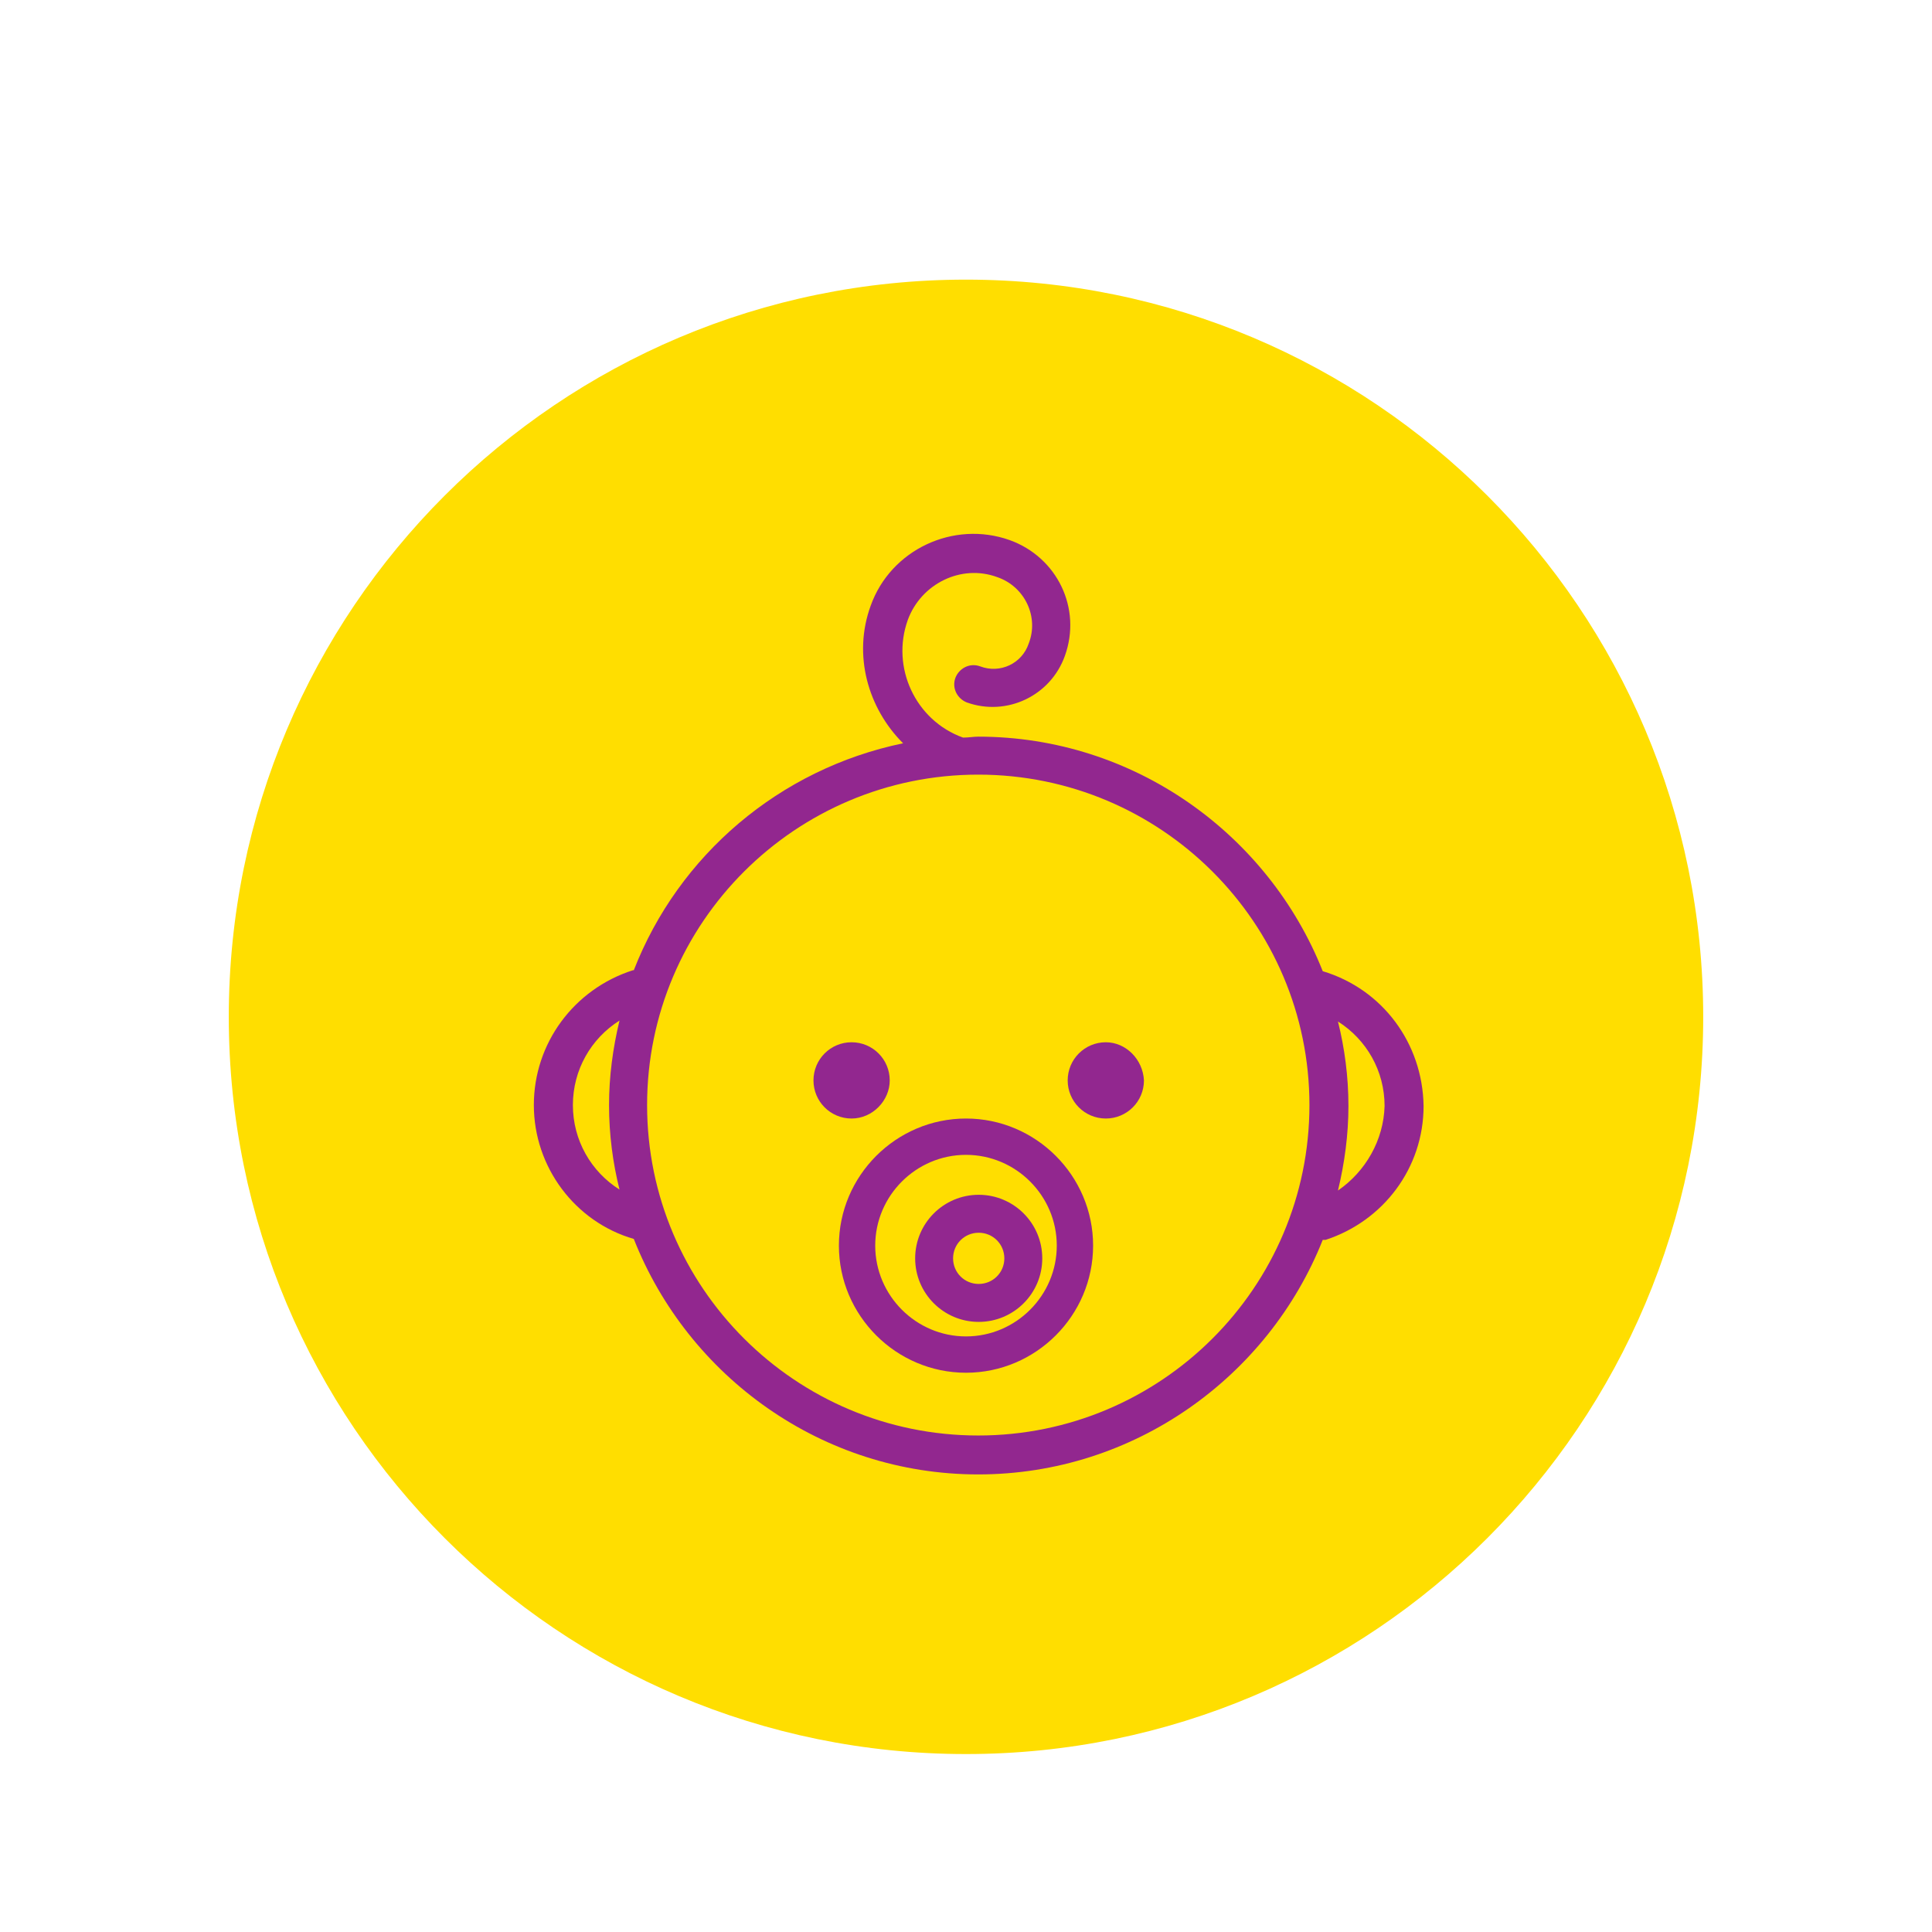
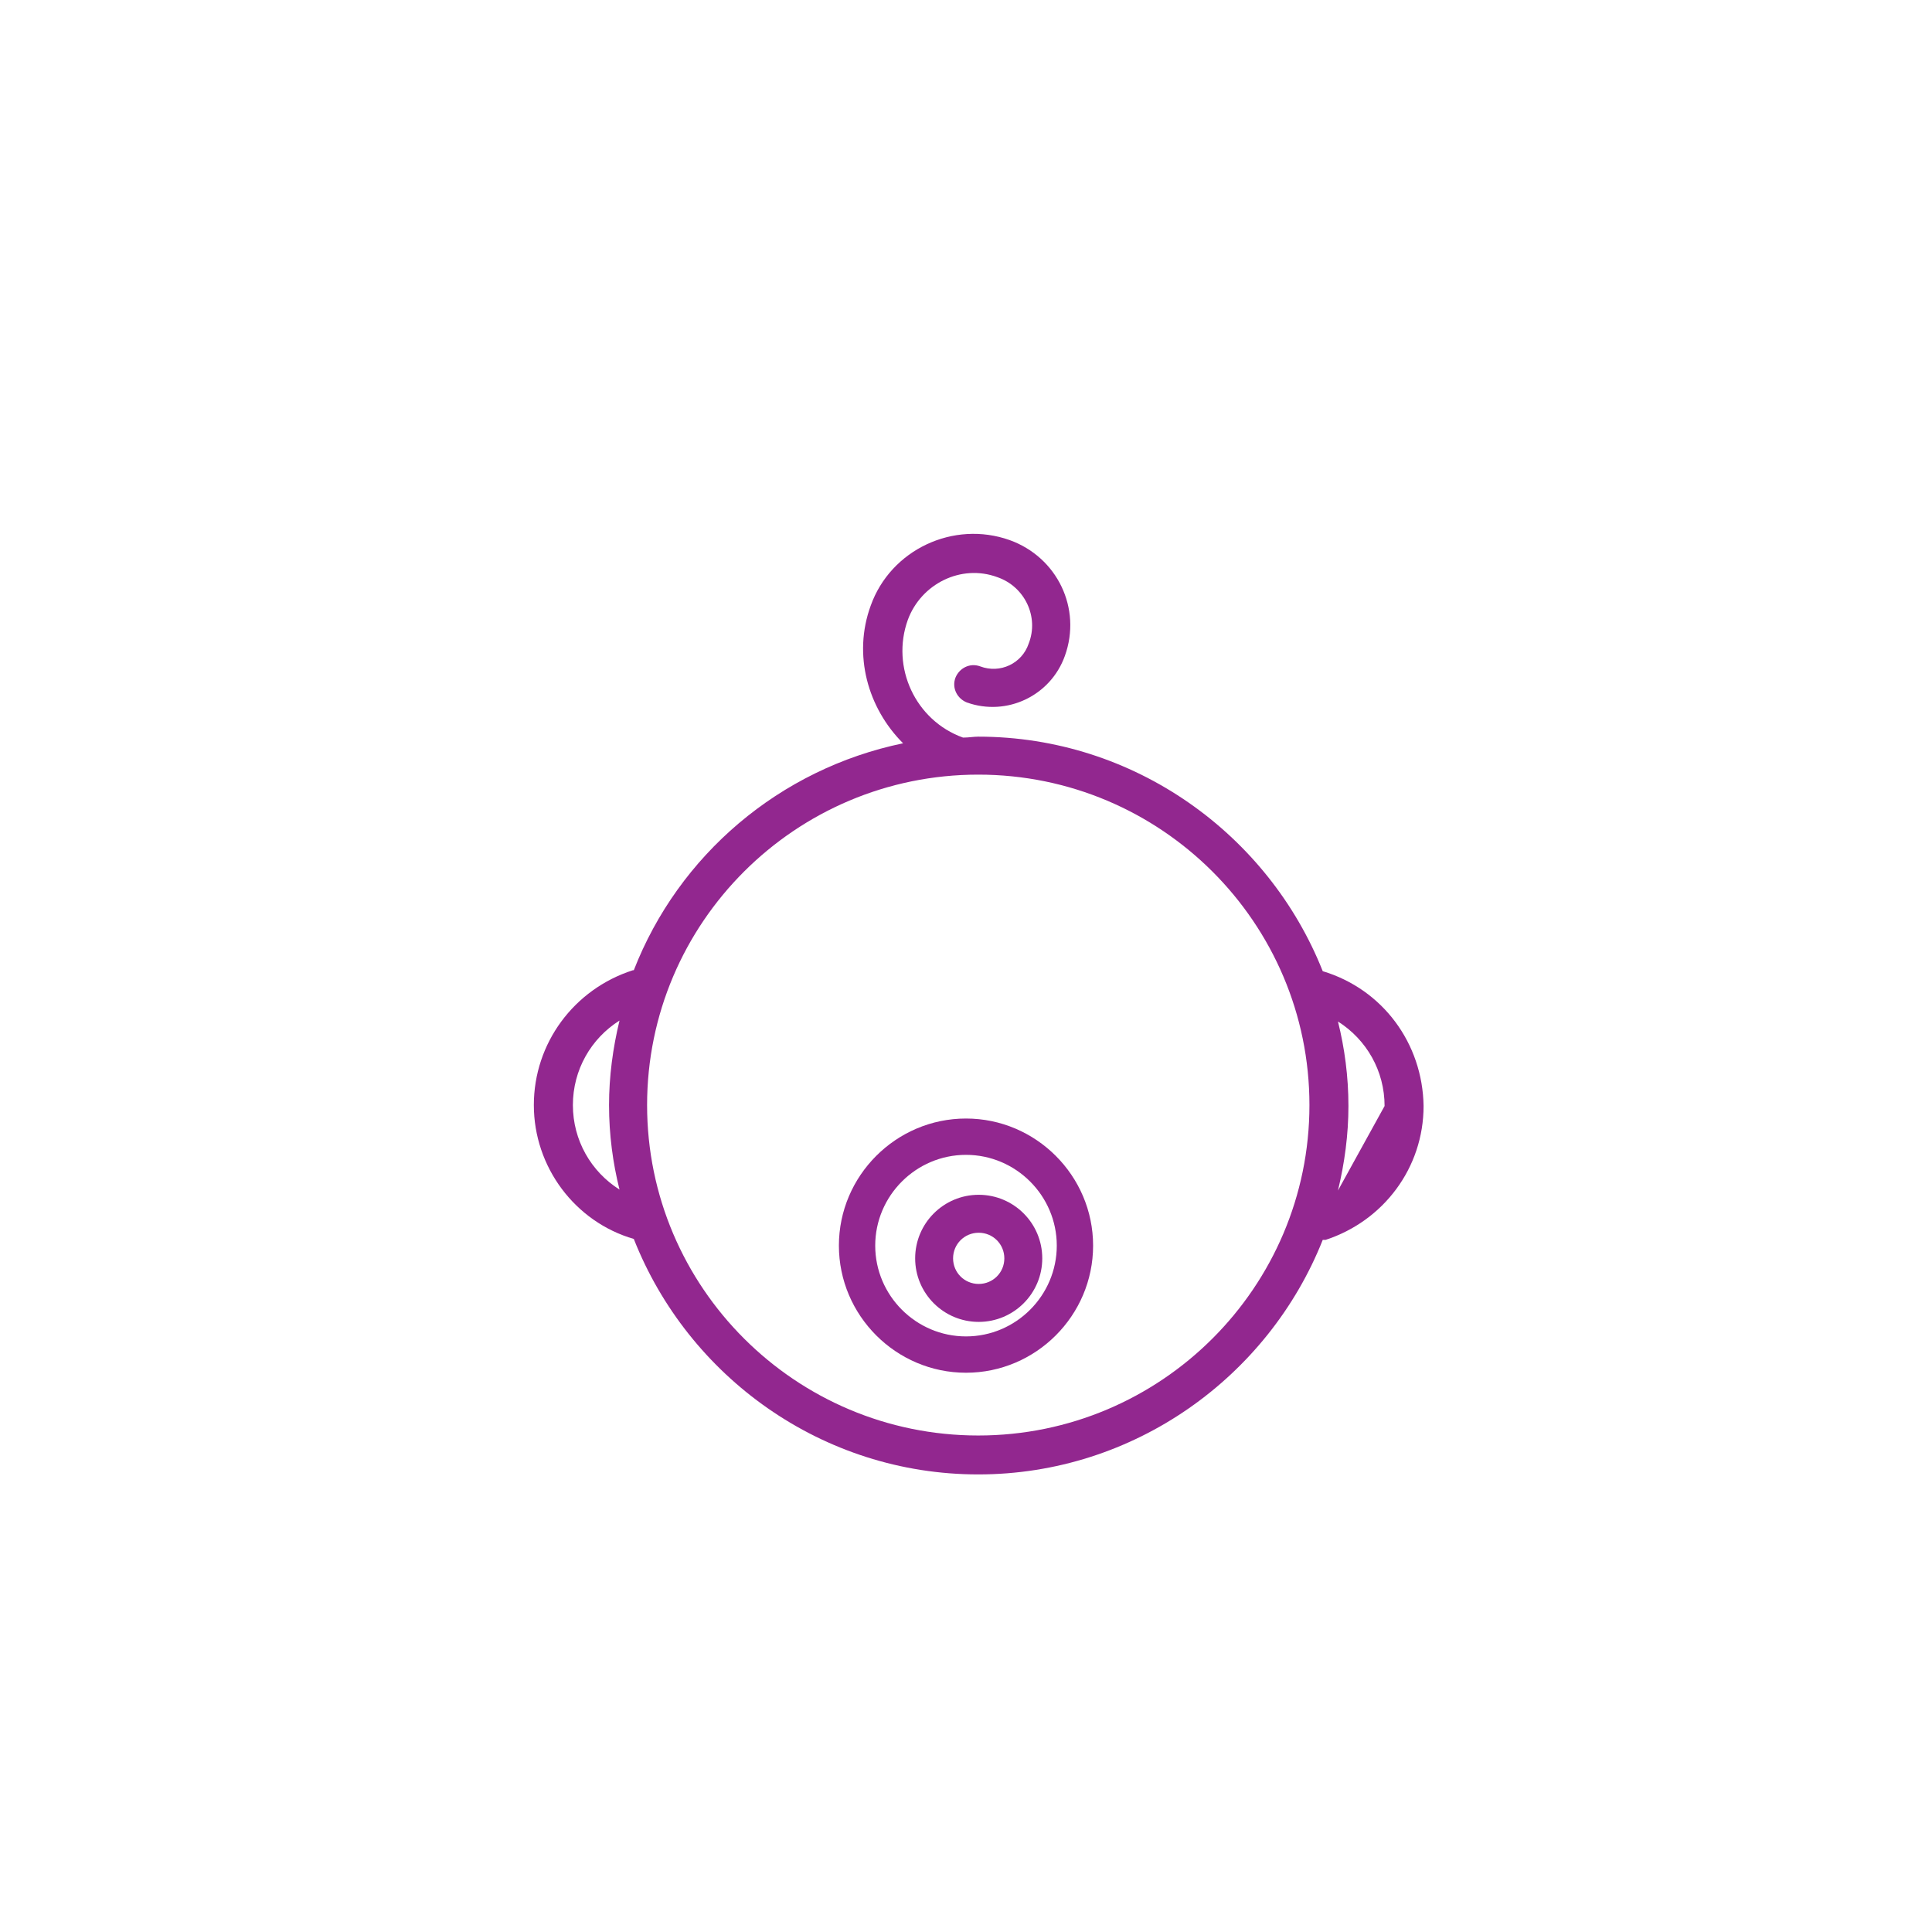
<svg xmlns="http://www.w3.org/2000/svg" width="76px" height="76px" viewBox="0 0 76 76" version="1.1">
  <title>creche</title>
  <defs>
    <filter x="-20.7%" y="-20.7%" width="141.4%" height="141.4%" filterUnits="objectBoundingBox" id="filter-1">
      <feOffset dx="0" dy="2" in="SourceAlpha" result="shadowOffsetOuter1" />
      <feGaussianBlur stdDeviation="2" in="shadowOffsetOuter1" result="shadowBlurOuter1" />
      <feColorMatrix values="0 0 0 0 0.123   0 0 0 0 0.078   0 0 0 0 0.022  0 0 0 0.41 0" type="matrix" in="shadowBlurOuter1" result="shadowMatrixOuter1" />
      <feMerge>
        <feMergeNode in="shadowMatrixOuter1" />
        <feMergeNode in="SourceGraphic" />
      </feMerge>
    </filter>
  </defs>
  <g id="Page-1" stroke="none" stroke-width="1" fill="none" fill-rule="evenodd">
    <g id="crèche---structure" transform="translate(-603, -3341)" fill-rule="nonzero">
      <g id="creche" filter="url(#filter-1)" transform="translate(612, 3350)">
        <g id="Group" fill="#FFDE00">
-           <path d="M29,58 C45.017,58 58,45.017 58,29 C58,12.985 45.017,0 29,0 C12.983,0 0,12.985 0,29 C0,45.017 12.983,58 29,58" id="Path" />
-         </g>
+           </g>
        <g id="Group" transform="translate(12, 10)" fill="#92278F">
-           <path d="M31.033,17.204 C28.899,11.825 23.62,7.978 17.482,7.978 C17.295,7.978 17.108,8.015 16.883,8.015 C15.011,7.343 14.039,5.25 14.712,3.382 C15.235,1.964 16.809,1.179 18.23,1.703 C19.316,2.075 19.878,3.271 19.466,4.317 C19.204,5.1 18.343,5.511 17.557,5.213 C17.145,5.063 16.733,5.287 16.584,5.661 C16.434,6.072 16.659,6.483 17.033,6.633 C18.605,7.193 20.327,6.371 20.889,4.802 C21.563,2.934 20.588,0.918 18.718,0.246 C16.508,-0.539 14.039,0.62 13.252,2.823 C12.541,4.765 13.141,6.857 14.525,8.239 C9.658,9.248 5.691,12.647 3.932,17.167 L3.895,17.167 C1.573,17.913 0,20.042 0,22.471 C0,24.899 1.611,27.065 3.932,27.737 C6.066,33.153 11.343,37 17.482,37 C23.62,37 28.899,33.153 31.033,27.774 L31.144,27.774 C33.428,27.028 35,24.936 35,22.508 C34.963,20.042 33.391,17.913 31.033,17.204 M1.536,22.471 C1.536,21.088 2.247,19.855 3.37,19.146 C3.108,20.229 2.958,21.349 2.958,22.471 C2.958,23.628 3.108,24.749 3.37,25.795 C2.247,25.086 1.536,23.852 1.536,22.471 M17.482,35.469 C10.294,35.469 4.455,29.642 4.455,22.471 C4.455,15.298 10.294,9.472 17.482,9.472 C24.669,9.472 30.51,15.298 30.51,22.471 C30.51,29.642 24.669,35.469 17.482,35.469 M31.632,25.832 C31.894,24.749 32.044,23.628 32.044,22.508 C32.044,21.349 31.894,20.229 31.632,19.183 C32.755,19.894 33.466,21.125 33.466,22.508 C33.428,23.852 32.718,25.086 31.632,25.832" id="Shape" />
+           <path d="M31.033,17.204 C28.899,11.825 23.62,7.978 17.482,7.978 C17.295,7.978 17.108,8.015 16.883,8.015 C15.011,7.343 14.039,5.25 14.712,3.382 C15.235,1.964 16.809,1.179 18.23,1.703 C19.316,2.075 19.878,3.271 19.466,4.317 C19.204,5.1 18.343,5.511 17.557,5.213 C17.145,5.063 16.733,5.287 16.584,5.661 C16.434,6.072 16.659,6.483 17.033,6.633 C18.605,7.193 20.327,6.371 20.889,4.802 C21.563,2.934 20.588,0.918 18.718,0.246 C16.508,-0.539 14.039,0.62 13.252,2.823 C12.541,4.765 13.141,6.857 14.525,8.239 C9.658,9.248 5.691,12.647 3.932,17.167 L3.895,17.167 C1.573,17.913 0,20.042 0,22.471 C0,24.899 1.611,27.065 3.932,27.737 C6.066,33.153 11.343,37 17.482,37 C23.62,37 28.899,33.153 31.033,27.774 L31.144,27.774 C33.428,27.028 35,24.936 35,22.508 C34.963,20.042 33.391,17.913 31.033,17.204 M1.536,22.471 C1.536,21.088 2.247,19.855 3.37,19.146 C3.108,20.229 2.958,21.349 2.958,22.471 C2.958,23.628 3.108,24.749 3.37,25.795 C2.247,25.086 1.536,23.852 1.536,22.471 M17.482,35.469 C10.294,35.469 4.455,29.642 4.455,22.471 C4.455,15.298 10.294,9.472 17.482,9.472 C24.669,9.472 30.51,15.298 30.51,22.471 C30.51,29.642 24.669,35.469 17.482,35.469 M31.632,25.832 C31.894,24.749 32.044,23.628 32.044,22.508 C32.044,21.349 31.894,20.229 31.632,19.183 C32.755,19.894 33.466,21.125 33.466,22.508 " id="Shape" />
        </g>
        <g id="Group" transform="translate(24, 33)" fill="#92278F">
          <path d="M5,0 C2.25,0 0,2.25 0,4.999 C0,7.75 2.25,10 5,10 C7.75,10 10,7.75 10,4.999 C10,2.25 7.75,0 5,0 M5,8.571 C3.035,8.571 1.429,6.964 1.429,4.999 C1.429,3.036 3.035,1.429 5,1.429 C6.965,1.429 8.571,3.036 8.571,4.999 C8.571,6.964 6.965,8.571 5,8.571" id="Shape" />
        </g>
        <g id="Group" transform="translate(27, 36)" fill="#92278F">
          <path d="M2.5,0 C1.121,0 0,1.119 0,2.501 C0,3.881 1.121,5 2.5,5 C3.879,5 5,3.881 5,2.501 C5,1.119 3.879,0 2.5,0 M2.5,3.507 C1.94,3.507 1.492,3.06 1.492,2.501 C1.492,1.94 1.94,1.493 2.5,1.493 C3.06,1.493 3.508,1.94 3.508,2.501 C3.508,3.06 3.06,3.507 2.5,3.507" id="Shape" />
        </g>
        <g id="Group" transform="translate(24.5, 31.5) scale(-1, 1) rotate(-90) translate(-24.5, -31.5) translate(23, 30)" fill="#92278F">
-           <path d="M1.499,0 C2.33,0 3,0.671 3,1.502 C3,2.329 2.33,3 1.499,3 C0.67,3 0,2.329 0,1.502 C0,0.671 0.709,0 1.499,0" id="Path" />
-         </g>
+           </g>
        <g id="Group" transform="translate(34.5, 31.5) scale(-1, 1) translate(-34.5, -31.5) translate(33, 30)" fill="#92278F">
-           <path d="M1.5,0 C2.329,0 3,0.671 3,1.501 C3,2.329 2.329,3 1.5,3 C0.671,3 0,2.329 0,1.501 C0.041,0.671 0.71,0 1.5,0" id="Path" />
-         </g>
+           </g>
      </g>
    </g>
  </g>
</svg>